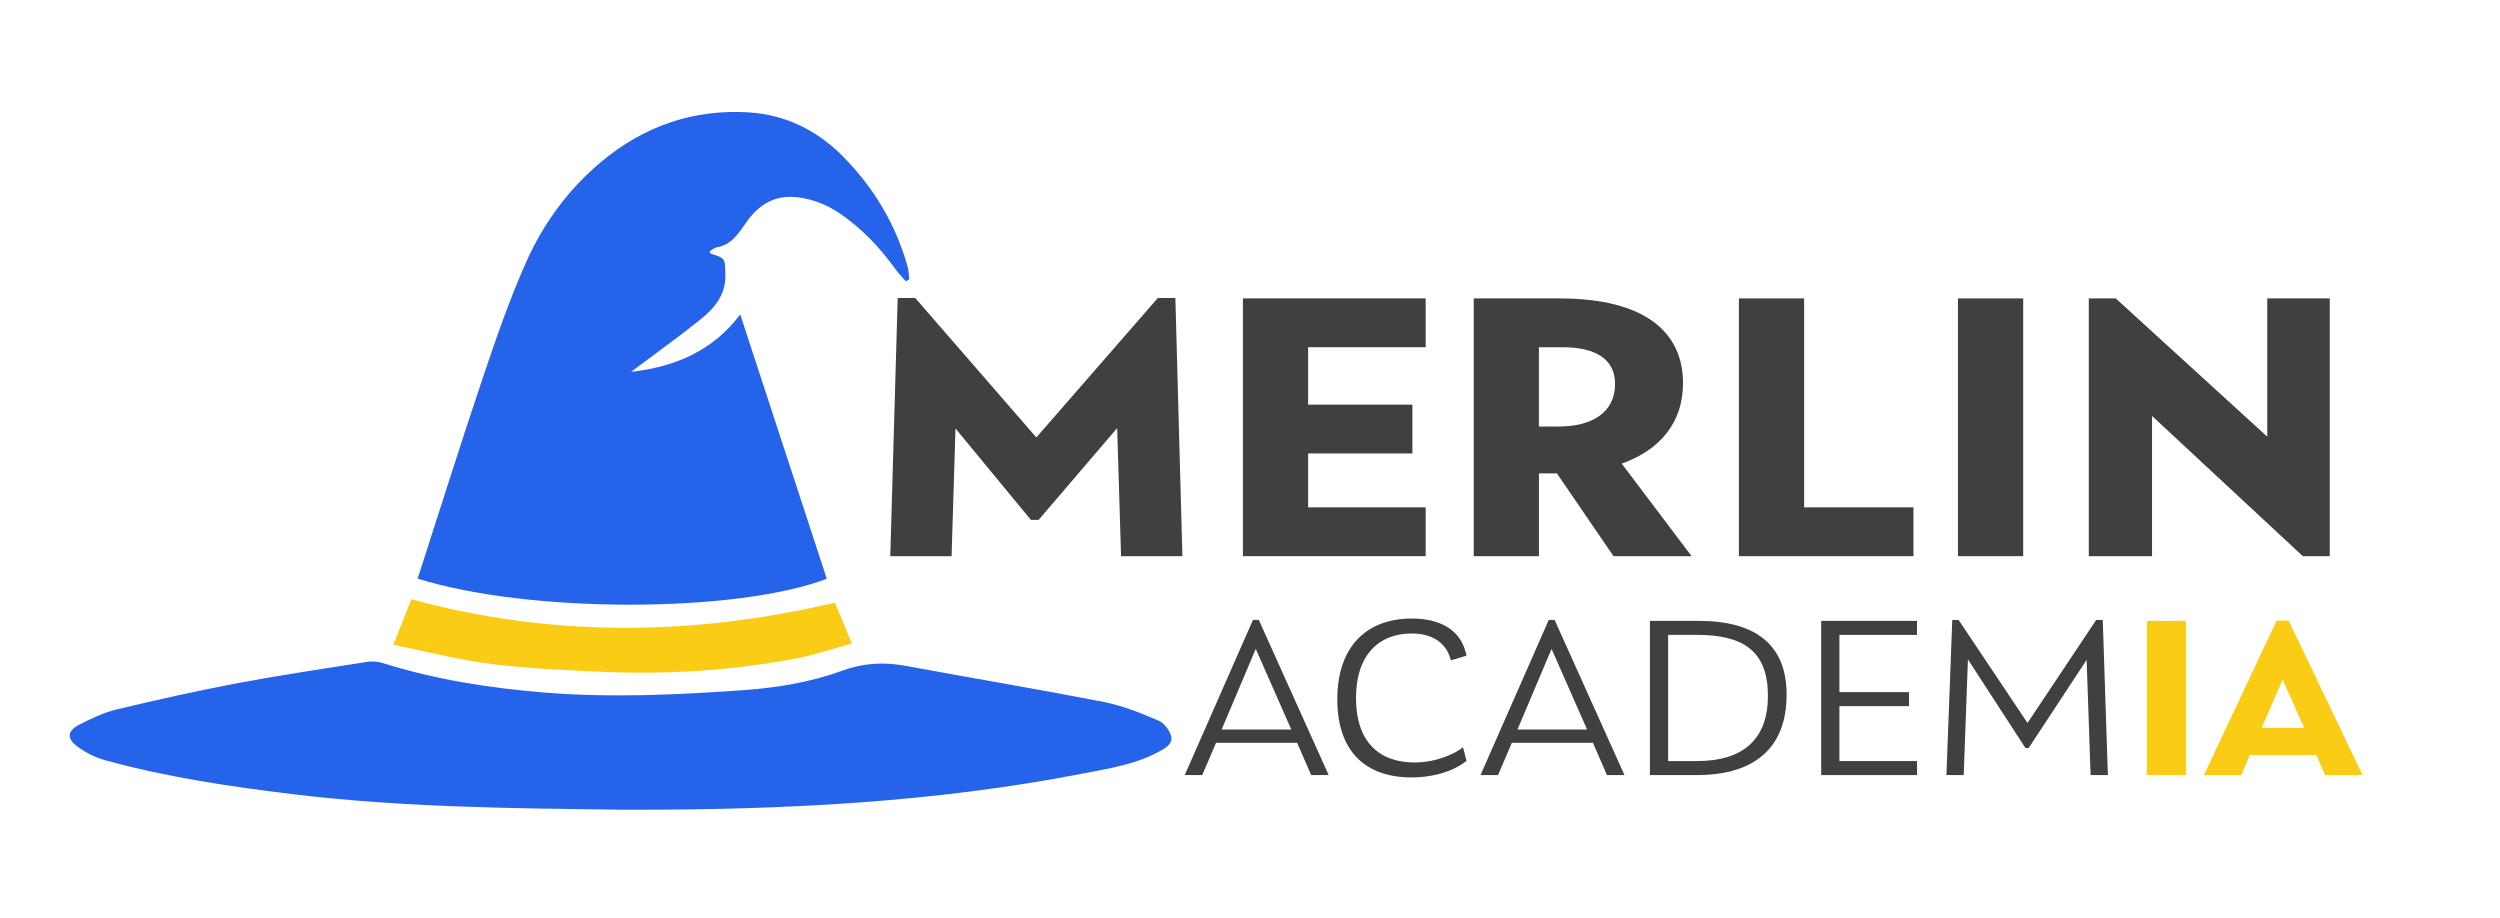
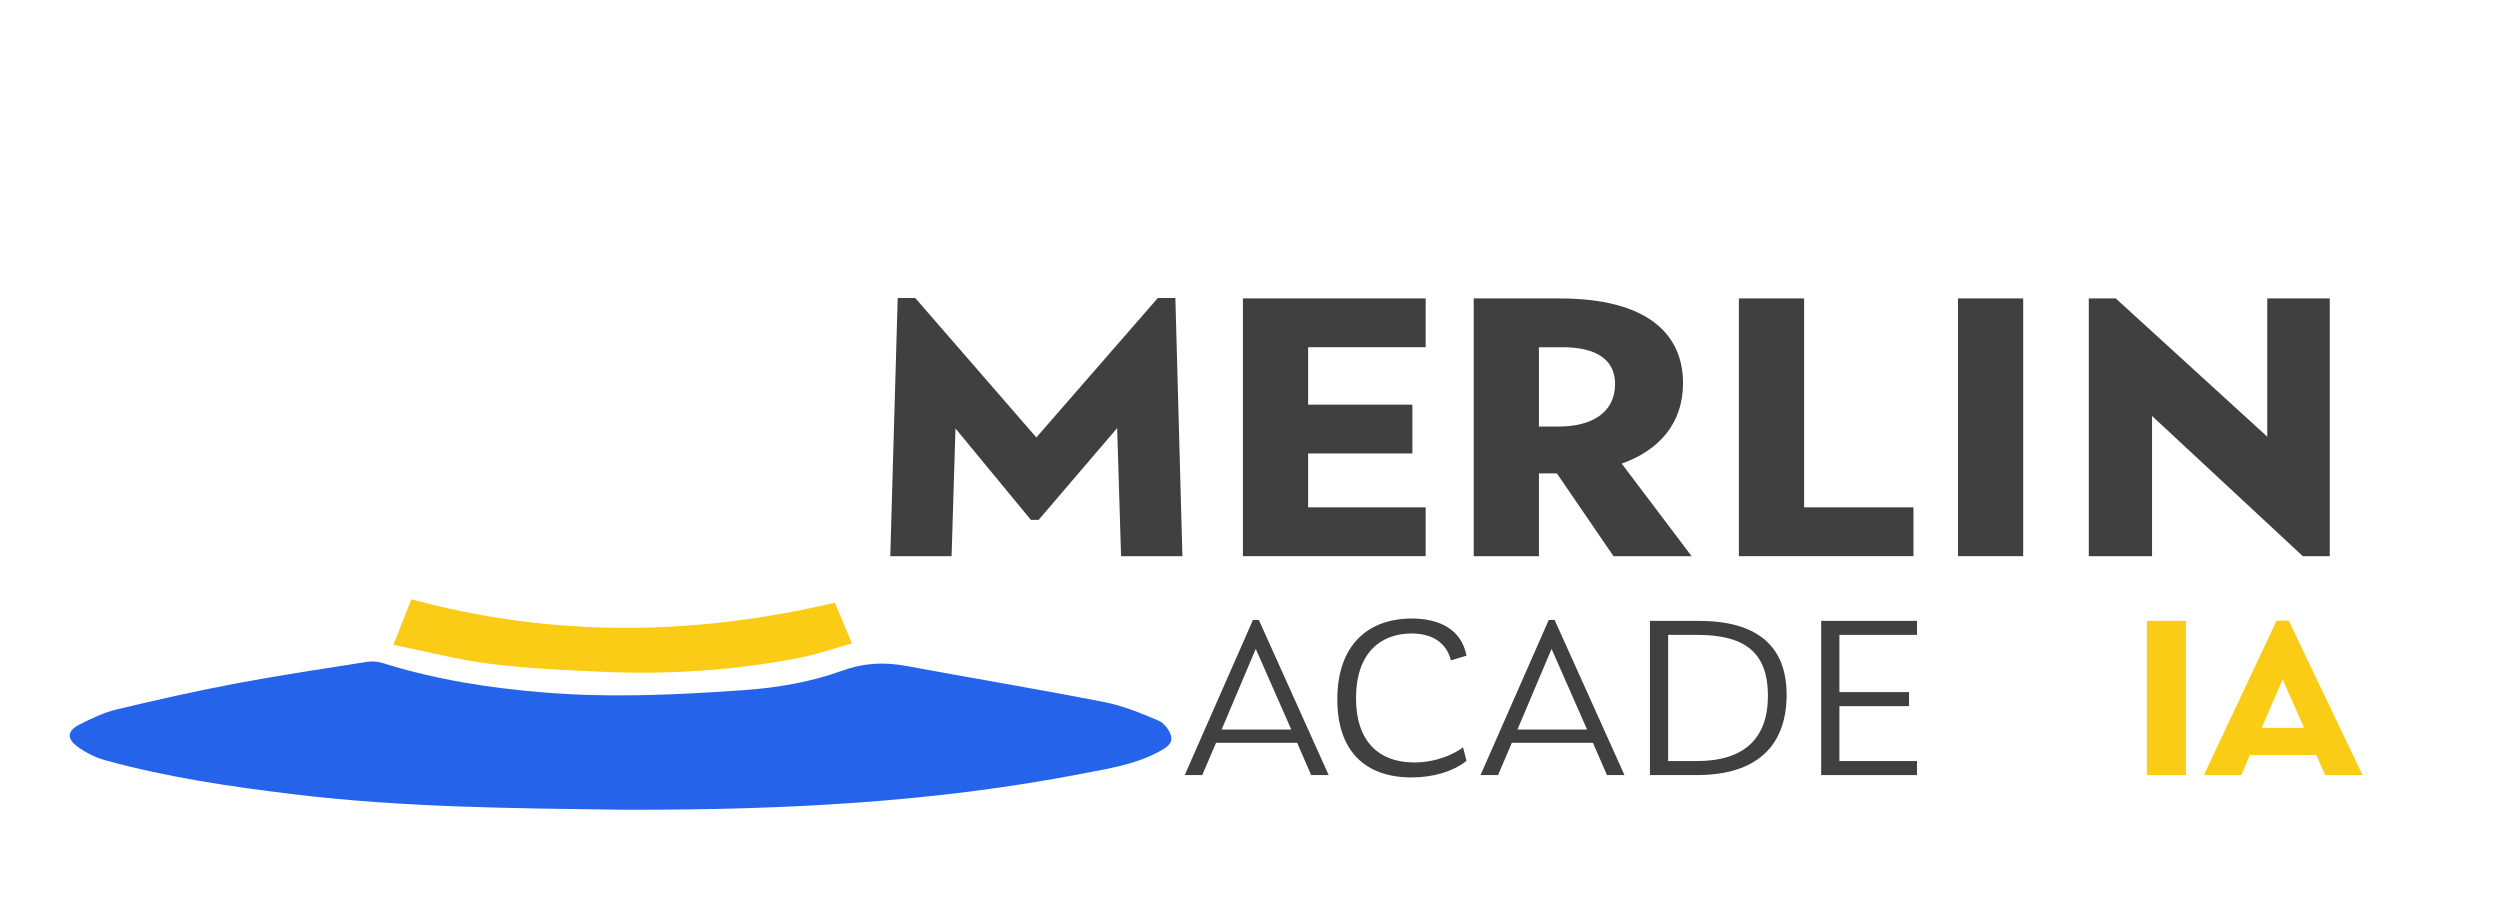
<svg xmlns="http://www.w3.org/2000/svg" id="p" viewBox="0 0 1556.49 571.67">
  <defs>
    <style>.w{fill:#facc15;}.x{fill:#2563eb;}.y{fill:#404041;}</style>
  </defs>
  <g id="r">
-     <path class="x" d="M564.04,175.13c-2.19-2.5-4.6-4.84-6.53-7.52-9.68-13.5-20.9-25.38-34.73-34.77-7.96-5.4-16.57-8.81-26.08-9.99-13.93-1.72-24.06,4.21-31.92,15.38-4.78,6.78-9.19,14.27-18.64,15.79-1.56.25-2.94,1.63-4.35,2.45.37.83.45,1.37.67,1.44,9.45,2.95,8.89,2.96,9.15,13.1.34,12.94-7.12,21.2-16.04,28.32-13.85,11.05-28.28,21.38-42.65,32.16,27.38-3.03,51.03-13.16,67.94-35.72,18.08,55.2,35.99,109.9,53.9,164.58-56.59,21.49-185.84,21.54-254.73-.12,13.53-41.85,26.69-83.81,40.72-125.48,8.18-24.28,16.57-48.63,27.02-71.98,10.71-23.93,26.24-45.06,46.61-62.08,26.59-22.22,57.48-32.88,91.91-30.72,22.55,1.41,42.37,11.09,58.43,27.31,19.24,19.43,32.91,42.28,40.34,68.69.72,2.55.71,5.3,1.04,7.96l-2.06,1.22Z" />
    <path class="x" d="M387.83,504.14c-68.44-.89-136.91-1.4-205-9.63-39.53-4.78-78.9-10.59-117.36-21.19-6.07-1.67-12.08-4.73-17.18-8.43-6.92-5.02-6.43-9.93,1.16-13.78,7.47-3.79,15.24-7.51,23.32-9.44,24.75-5.93,49.61-11.51,74.62-16.23,26.94-5.08,54.08-9.1,81.17-13.37,3.13-.49,6.68-.21,9.71.74,32.87,10.33,66.6,15.6,100.88,18.37,41.4,3.35,82.7,1.42,123.98-1.51,20.94-1.49,41.69-4.97,61.43-12.17,13.22-4.82,26.07-5.4,39.66-2.88,41.03,7.6,82.2,14.46,123.15,22.45,11.59,2.26,22.82,6.91,33.77,11.51,3.5,1.47,7.02,5.92,7.97,9.66,1.28,5.02-3.72,7.67-7.72,9.83-14.93,8.05-31.49,10.47-47.83,13.64-92.24,17.9-185.55,22.48-279.24,22.43-2.16,0-4.32,0-6.47,0Z" />
    <path class="w" d="M519.78,375.21c2.99,7.13,6.53,15.59,10.62,25.37-11.28,3.12-22.32,7-33.7,9.18-40.01,7.67-80.47,10.3-121.14,8.53-23.48-1.02-47.05-2.06-70.34-4.99-20.26-2.55-40.18-7.78-60.28-11.83,4.11-10.43,7.6-19.29,11.18-28.37,87.35,23.75,175.2,22.96,263.65,2.12Z" />
    <path class="y" d="M697.97,346.27l-2.43-79.75-48.87,57.14h-4.86l-46.93-56.9-2.43,79.51h-38.17l4.62-160.72h10.94l75.38,86.8,75.62-86.8h10.94l4.38,160.72h-38.17Z" />
    <path class="y" d="M814.43,216.19v35.74h64.92v30.39h-64.92v33.55h73.19v30.39h-113.79v-160.48h113.79v30.39h-73.19Z" />
    <path class="y" d="M969.32,294.73h-11.18v51.55h-40.61v-160.48h53.49c53.98,0,76.83,21.64,76.83,52.76,0,24.56-14.35,41.58-38.17,50.09l43.52,57.63h-48.63l-35.26-51.55ZM958.13,265.55h12.4c19.94,0,35.01-8.27,35.01-26.5,0-14.83-11.18-22.86-32.83-22.86h-14.59v49.36Z" />
    <path class="y" d="M1191.31,315.88v30.39h-108.69v-160.48h40.61v130.08h68.08Z" />
    <path class="y" d="M1219.02,185.79h40.61v160.48h-40.61v-160.48Z" />
    <path class="y" d="M1450.5,185.79v160.48h-16.78l-93.86-87.29v87.29h-39.39v-160.48h16.78l94.34,86.08v-86.08h38.9Z" />
    <path class="y" d="M807.58,462.48h-50.48l-8.58,20.08h-10.91l42.48-96.6h3.64l43.5,96.6h-10.91l-8.73-20.08ZM803.94,454.19l-22.11-50.19-21.24,50.19h43.35Z" />
    <path class="y" d="M832.6,435.42c0-33.46,18.77-50.33,46.41-50.33,16.88,0,30.84,6.55,34.04,23.13l-9.75,2.91c-2.18-9.17-9.6-16.73-24.44-16.73-19.35,0-34.62,12.22-34.62,40.3,0,26.62,13.97,40.01,36.37,40.01,13.97,0,25.6-5.67,30.26-9.46l2.18,8.44c-8.58,6.84-21.09,10.33-34.19,10.33-29.09,0-46.26-16.58-46.26-48.59Z" />
    <path class="y" d="M991.74,462.48h-50.48l-8.58,20.08h-10.91l42.48-96.6h3.64l43.5,96.6h-10.91l-8.73-20.08ZM988.11,454.19l-22.11-50.19-21.24,50.19h43.35Z" />
    <path class="y" d="M1112.34,432.52c0,31.86-18.62,50.04-55.86,50.04h-29.24v-96.01h30.26c35.21,0,54.84,14.55,54.84,45.97ZM1100.7,433.24c0-27.5-14.84-37.97-44.23-37.97h-17.89v78.56h18.04c28.95,0,44.08-13.82,44.08-40.59Z" />
    <path class="y" d="M1145.21,395.27v35.64h43.35v8.73h-43.35v34.19h48.3v8.73h-59.65v-96.01h59.65v8.73h-48.3Z" />
-     <path class="y" d="M1301.6,482.56l-2.47-71.72-36.08,54.85h-2.04l-35.79-55.14-2.62,72.01h-10.77l3.64-96.6h3.93l42.92,64.16,42.77-64.16h4.07l3.2,96.6h-10.77Z" />
    <path class="w" d="M1336.65,386.54h24.29v96.01h-24.29v-96.01Z" />
    <path class="w" d="M1442.12,470.05h-41.32l-5.38,12.51h-23.28l45.24-96.16h7.56l45.97,96.16h-23.28l-5.53-12.51ZM1434.55,453.17l-13.38-30.11-13.09,30.11h26.48Z" />
  </g>
</svg>